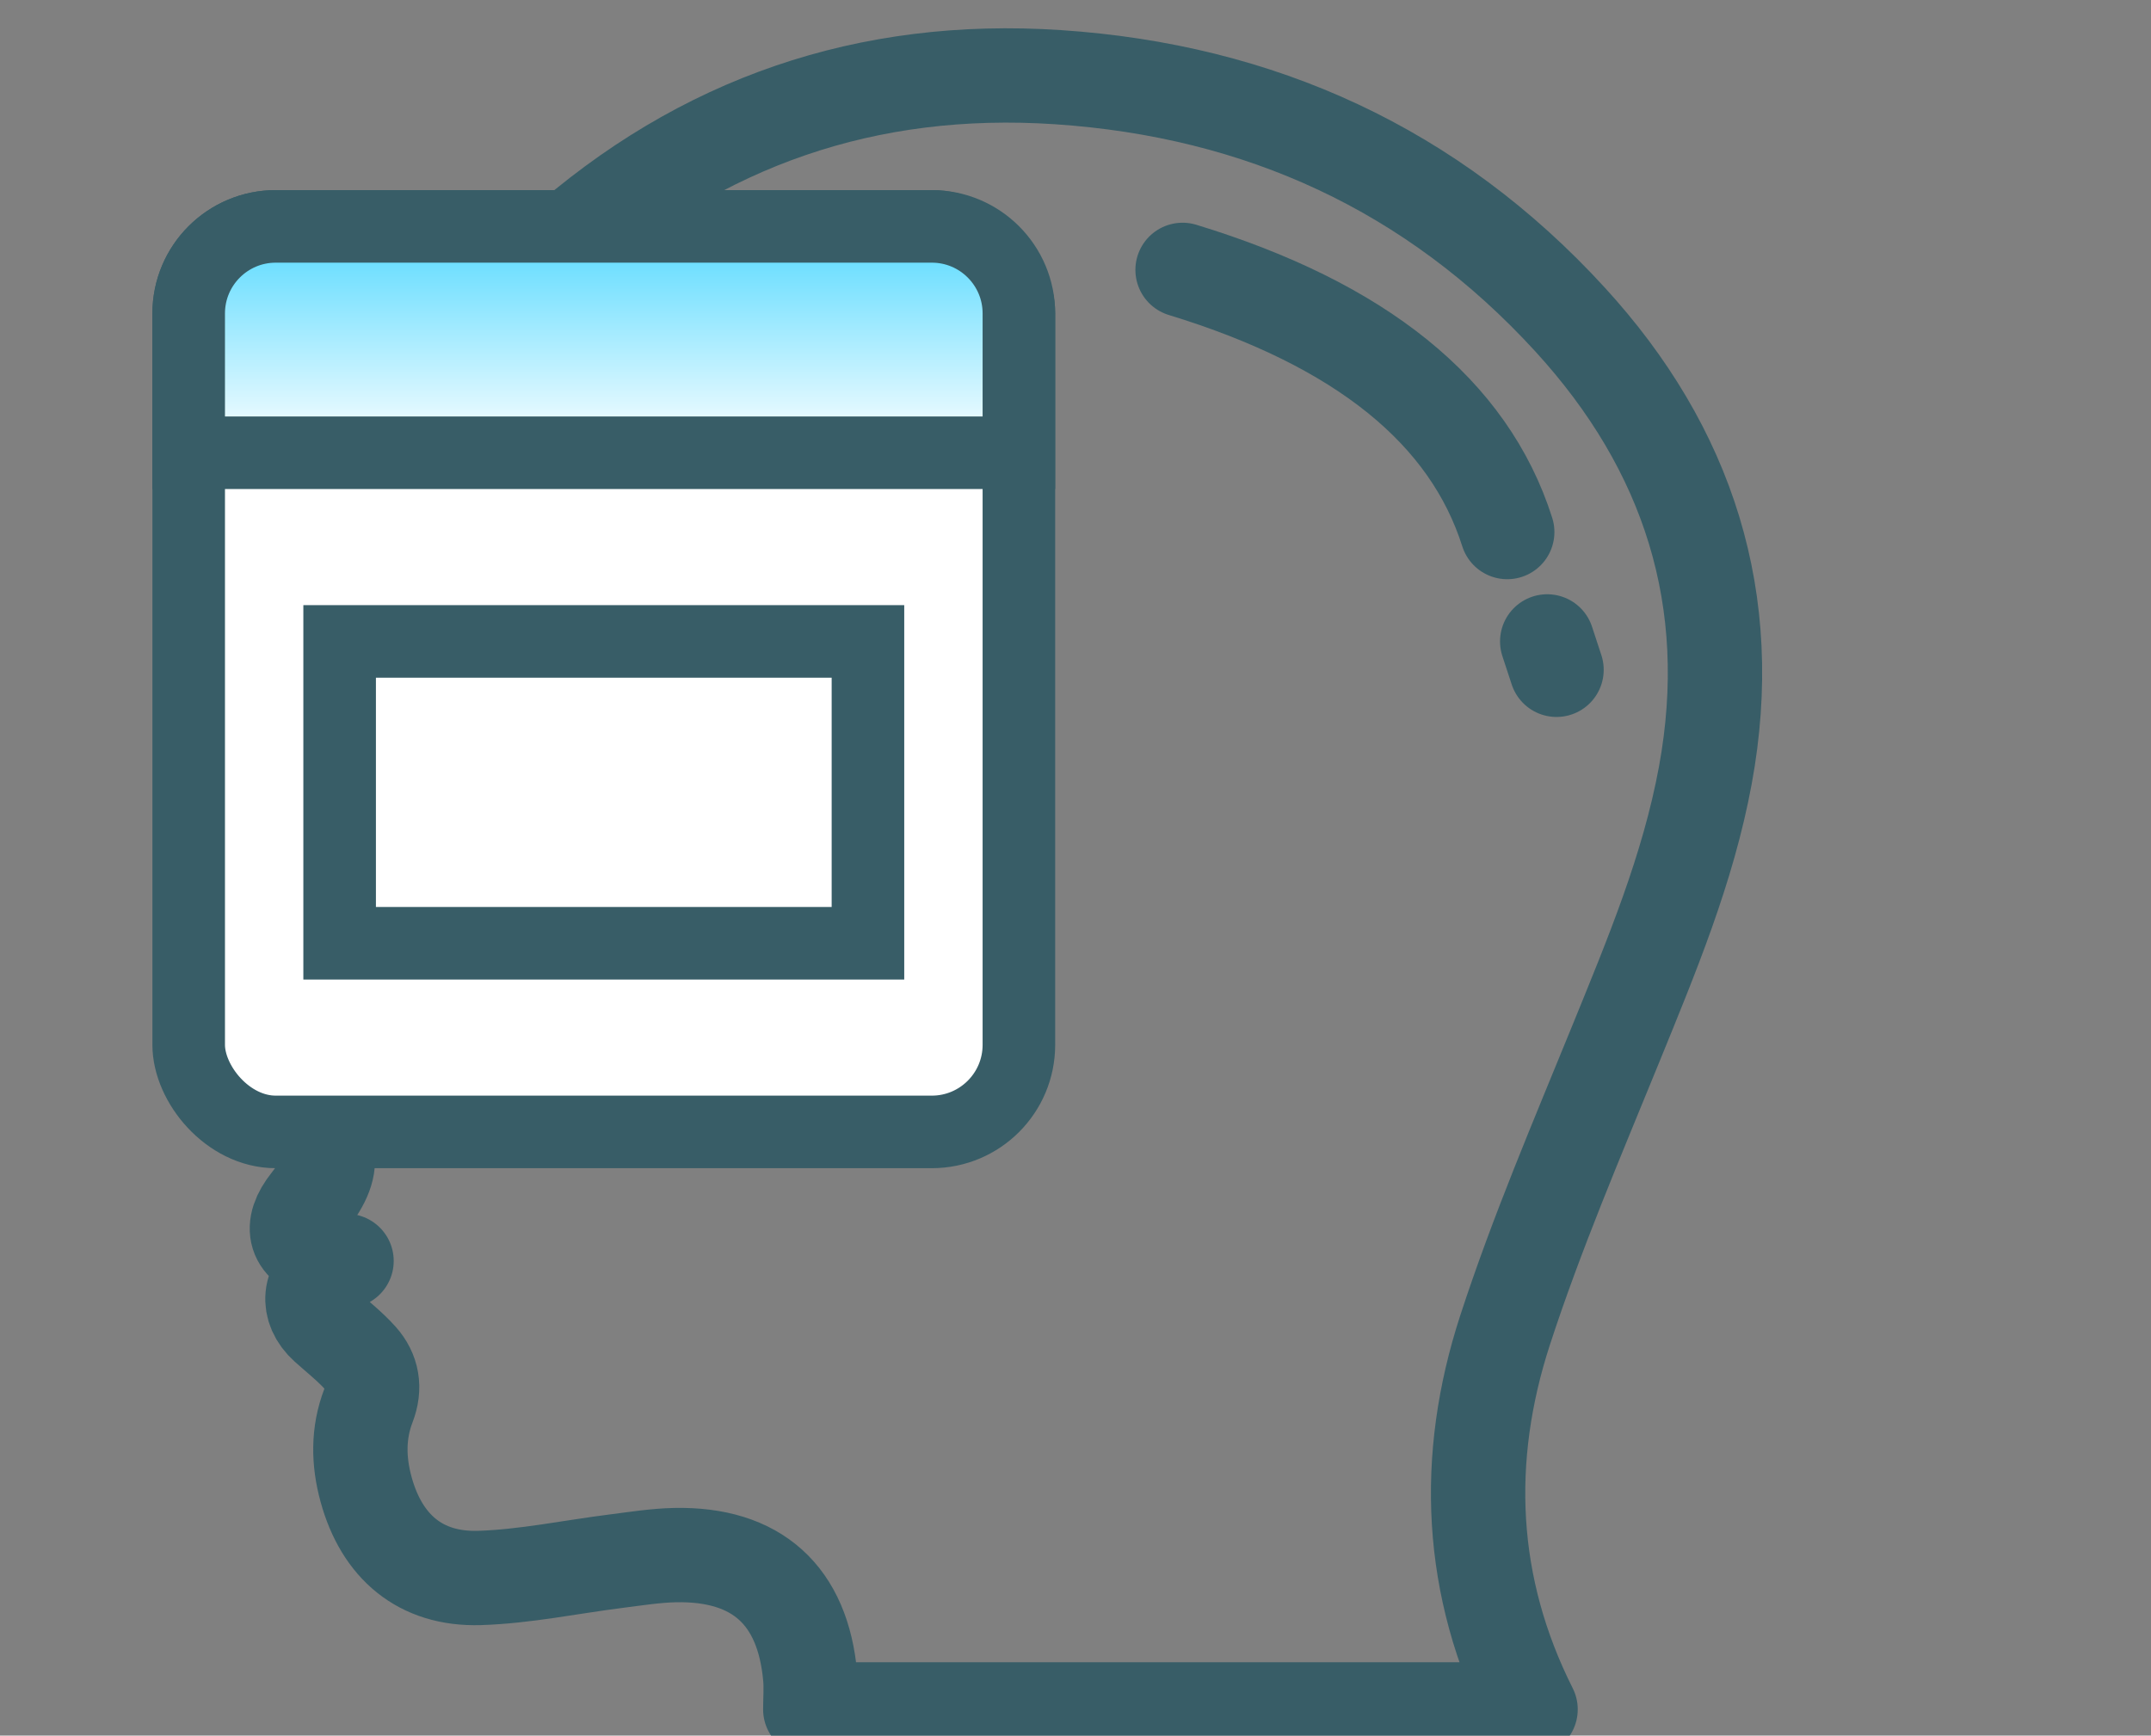
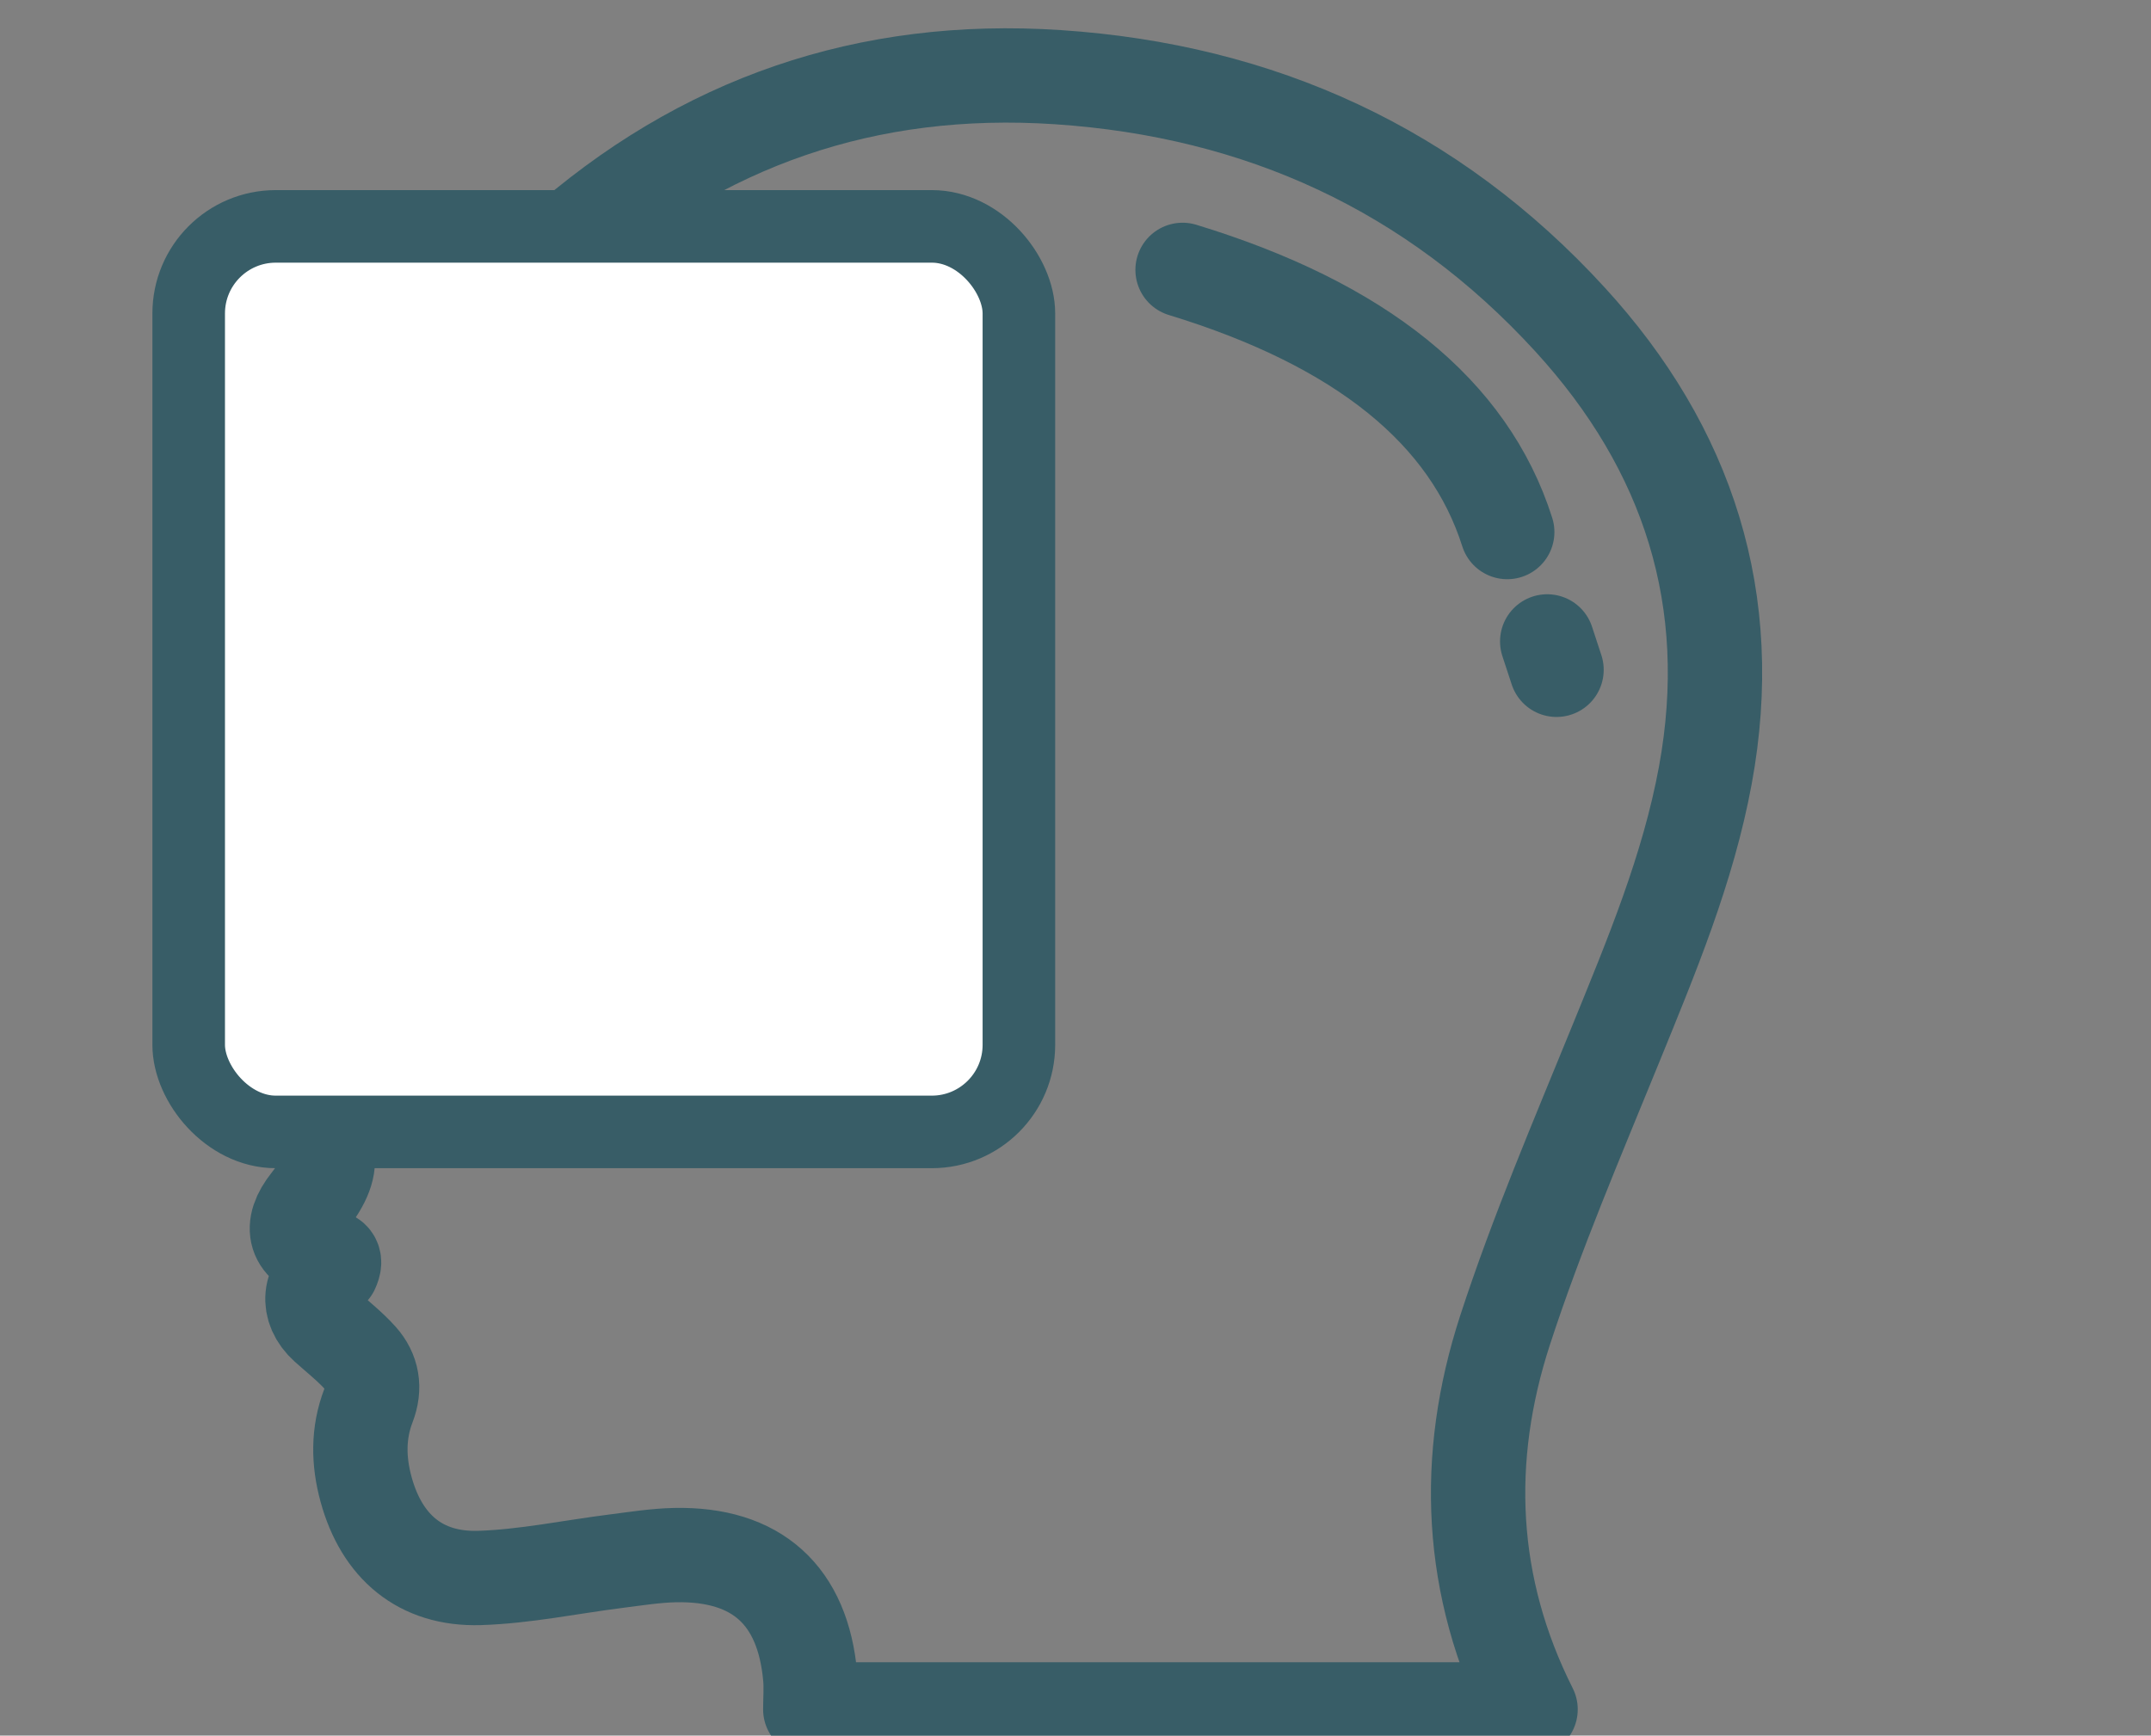
<svg xmlns="http://www.w3.org/2000/svg" width="57px" height="46px" viewBox="0 0 57 46" version="1.1">
  <rect x="0" y="0" width="57" height="46" fill="#808080" stroke="none" />
  <title>prototype-ic</title>
  <desc>Created with Sketch.</desc>
  <defs>
    <linearGradient x1="50%" y1="0%" x2="50%" y2="100%" id="linearGradient-1">
      <stop stop-color="#54D9FF" offset="0%" />
      <stop stop-color="#FFFFFF" offset="100%" />
    </linearGradient>
  </defs>
  <g id="prototype-ic" stroke="none" stroke-width="1" fill="none" fill-rule="evenodd">
-     <path d="M40.559,45.305 L21.472,45.305 C21.473,45.018 21.496,44.73 21.47,44.446 C21.279,42.281 20.055,41.171 17.886,41.216 C17.368,41.227 16.85,41.311 16.333,41.376 C15.124,41.528 13.918,41.784 12.706,41.822 C11.141,41.869 10.117,40.992 9.701,39.475 C9.496,38.728 9.483,37.983 9.764,37.252 C9.945,36.784 9.872,36.355 9.551,35.995 C9.278,35.691 8.952,35.434 8.645,35.159 C8.103,34.671 8.171,33.997 8.8,33.645 C8.9,33.59 8.996,33.531 9.183,33.42 C8.935,33.356 8.786,33.32 8.638,33.278 C7.8,33.044 7.639,32.53 8.187,31.844 C9.004,30.822 8.828,30.16 7.606,29.672 C7.523,29.639 7.439,29.608 7.355,29.575 C5.849,28.992 5.609,28.15 6.581,26.855 C6.862,26.481 7.145,26.111 7.436,25.744 C8.173,24.817 8.919,23.895 9.654,22.964 C10.247,22.213 10.597,21.405 10.564,20.394 C10.507,18.692 10.474,16.978 10.606,15.283 C10.873,11.861 12.188,8.912 14.803,6.585 C18.585,3.218 22.995,1.712 28.029,2.045 C33.391,2.401 37.967,4.492 41.605,8.468 C44.741,11.894 46.042,15.912 45.191,20.544 C44.733,23.034 43.76,25.351 42.811,27.681 C41.789,30.188 40.72,32.685 39.883,35.255 C38.776,38.657 38.921,42.05 40.559,45.305 Z" id="Stroke-1-Copy-8" stroke="#385D67" stroke-width="2.5" stroke-linecap="round" stroke-linejoin="round" />
+     <path d="M40.559,45.305 L21.472,45.305 C21.473,45.018 21.496,44.73 21.47,44.446 C21.279,42.281 20.055,41.171 17.886,41.216 C17.368,41.227 16.85,41.311 16.333,41.376 C15.124,41.528 13.918,41.784 12.706,41.822 C11.141,41.869 10.117,40.992 9.701,39.475 C9.496,38.728 9.483,37.983 9.764,37.252 C9.945,36.784 9.872,36.355 9.551,35.995 C9.278,35.691 8.952,35.434 8.645,35.159 C8.103,34.671 8.171,33.997 8.8,33.645 C8.935,33.356 8.786,33.32 8.638,33.278 C7.8,33.044 7.639,32.53 8.187,31.844 C9.004,30.822 8.828,30.16 7.606,29.672 C7.523,29.639 7.439,29.608 7.355,29.575 C5.849,28.992 5.609,28.15 6.581,26.855 C6.862,26.481 7.145,26.111 7.436,25.744 C8.173,24.817 8.919,23.895 9.654,22.964 C10.247,22.213 10.597,21.405 10.564,20.394 C10.507,18.692 10.474,16.978 10.606,15.283 C10.873,11.861 12.188,8.912 14.803,6.585 C18.585,3.218 22.995,1.712 28.029,2.045 C33.391,2.401 37.967,4.492 41.605,8.468 C44.741,11.894 46.042,15.912 45.191,20.544 C44.733,23.034 43.76,25.351 42.811,27.681 C41.789,30.188 40.72,32.685 39.883,35.255 C38.776,38.657 38.921,42.05 40.559,45.305 Z" id="Stroke-1-Copy-8" stroke="#385D67" stroke-width="2.5" stroke-linecap="round" stroke-linejoin="round" />
    <g id="Group-8" transform="translate(5, 6)" stroke="#385D67" stroke-width="1.923">
      <rect id="Rectangle" fill="#FFFFFF" x="0" y="0" width="22" height="24" rx="2.308" />
-       <path d="M2.308,0 L19.692,0 C20.967,-2.34122452e-16 22,1.033 22,2.308 L22,6 L22,6 L0,6 L0,2.308 C-1.56081635e-16,1.033 1.033,-2.09966758e-16 2.308,0 Z" id="Rectangle" fill="url(#linearGradient-1)" />
-       <rect id="Rectangle" fill="#FFFFFF" x="4" y="11" width="14" height="8" />
    </g>
    <path d="M30.946,7.703 C35.81,8.559 38.939,10.509 40.332,13.551" id="Path-2-Copy-4" stroke="#385D67" stroke-width="2.5" stroke-linecap="round" stroke-linejoin="round" transform="translate(35.639, 10.627) rotate(7) translate(-35.639, -10.627) " />
    <path d="M41,17 L41.247,17.752" id="Path-3-Copy-4" stroke="#385D67" stroke-width="2.5" stroke-linecap="round" stroke-linejoin="round" />
  </g>
</svg>